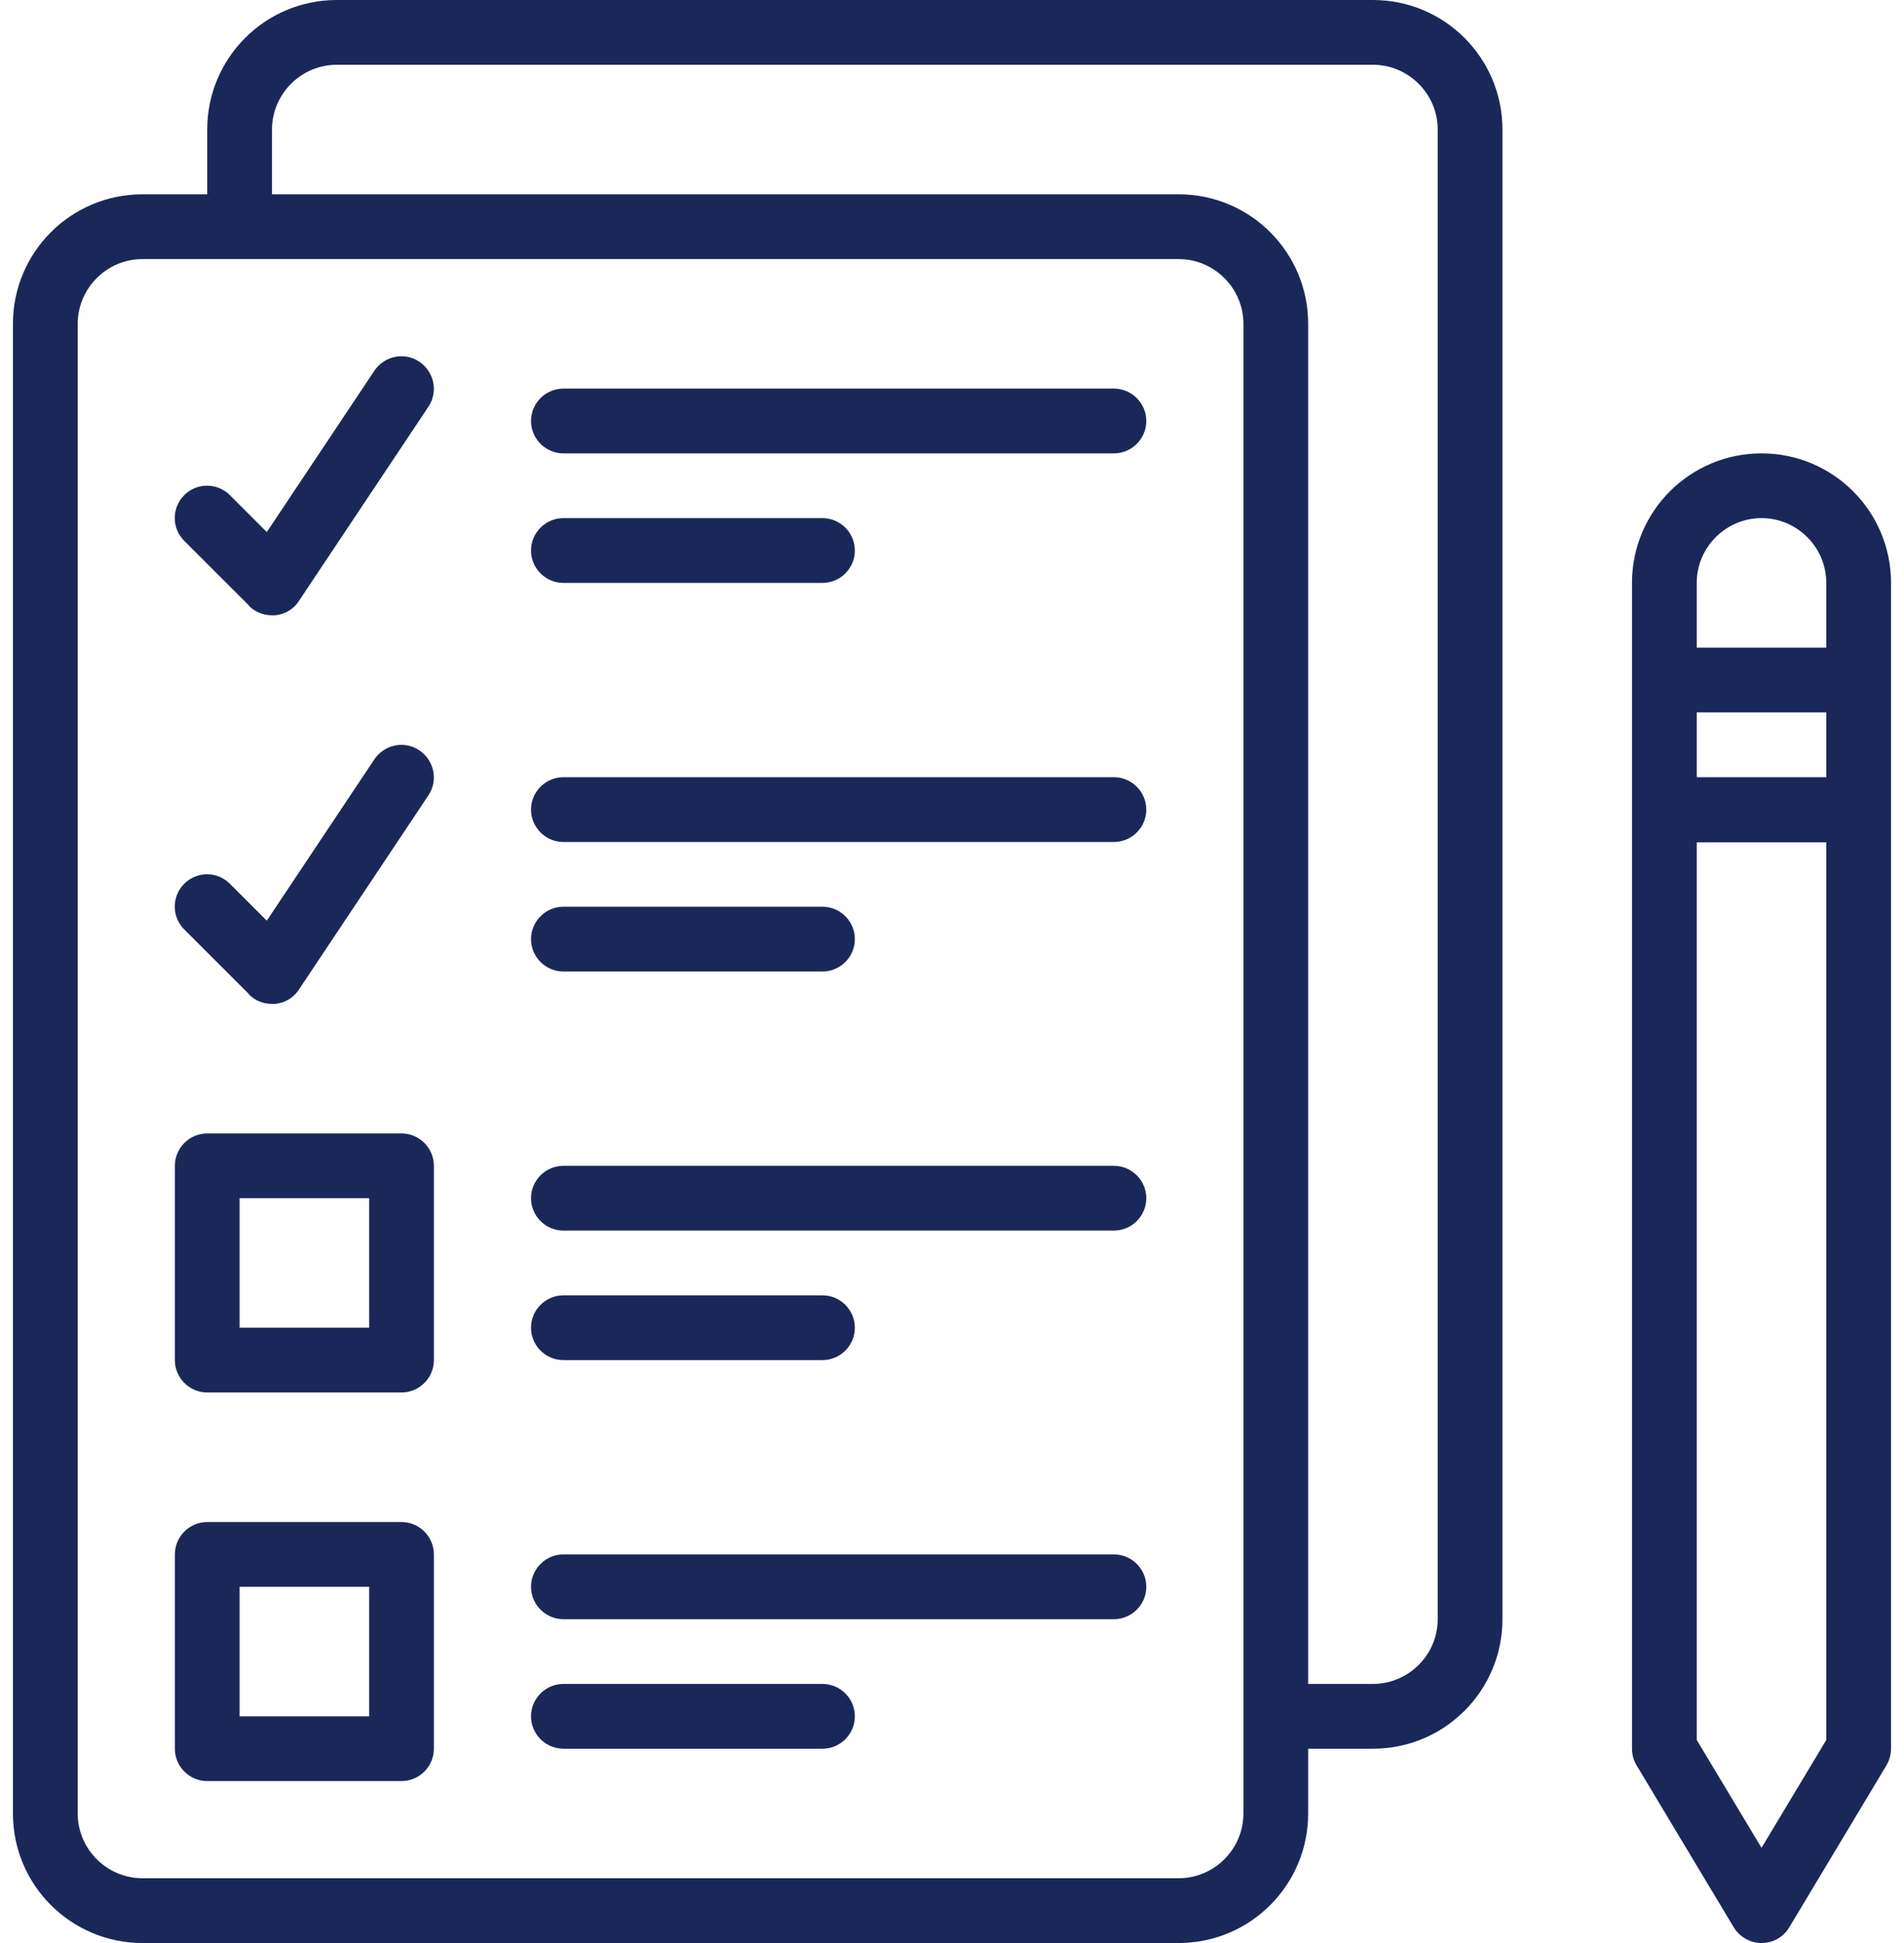
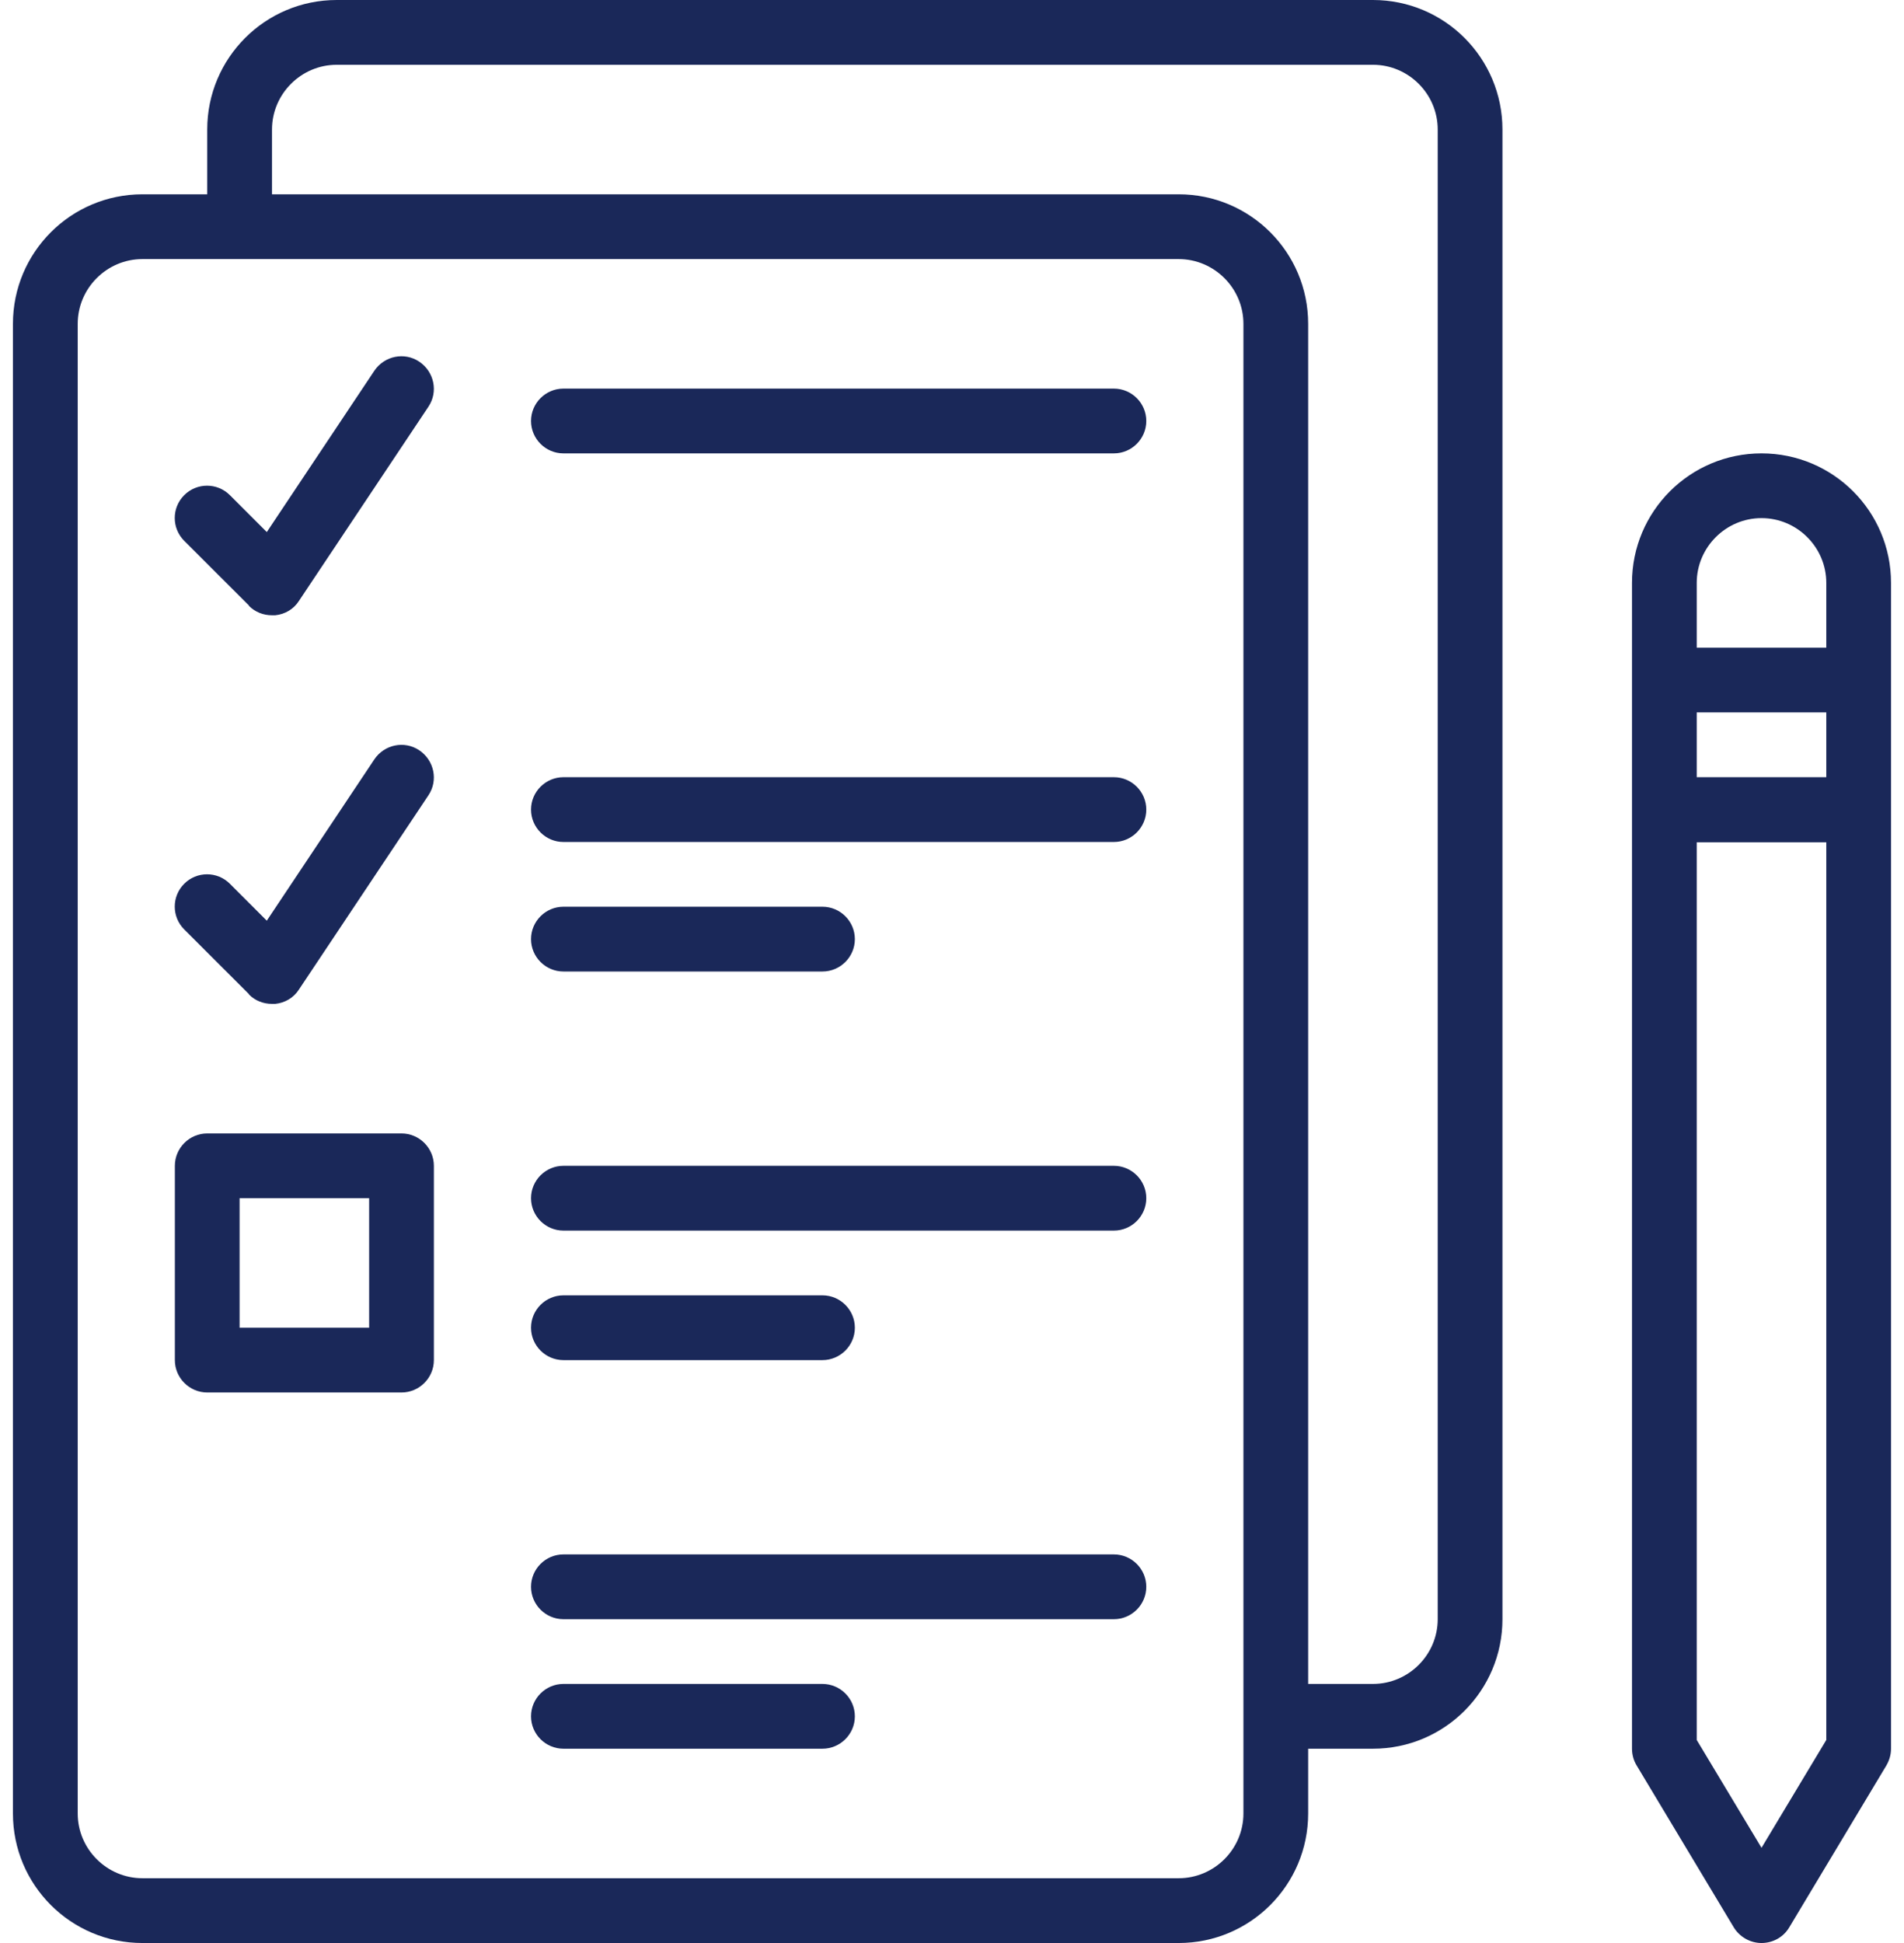
<svg xmlns="http://www.w3.org/2000/svg" width="49" height="50" viewBox="0 0 49 50" fill="none">
  <path d="M35.333 0H8.666C6.825 0 5.333 1.492 5.333 3.333V5H3.666C1.825 5 0.333 6.492 0.333 8.333V46.667C0.333 48.508 1.825 50 3.666 50H30.333C32.175 50 33.666 48.508 33.666 46.667V45H35.333C37.175 45 38.666 43.508 38.666 41.667V3.333C38.666 1.492 37.175 0 35.333 0ZM32 46.667C32 47.583 31.25 48.333 30.333 48.333H3.666C2.75 48.333 2 47.583 2 46.667V8.333C2 7.417 2.75 6.667 3.666 6.667H30.333C31.25 6.667 32 7.417 32 8.333V46.667ZM37 41.667C37 42.583 36.25 43.333 35.333 43.333H33.666V8.333C33.666 6.492 32.175 5 30.333 5H7V3.333C7 2.417 7.75 1.667 8.666 1.667H35.333C36.25 1.667 37 2.417 37 3.333V41.667Z" fill="#1A2859" />
  <path d="M28.666 10H14.5C14.041 10 13.666 10.375 13.666 10.833C13.666 11.292 14.041 11.667 14.5 11.667H28.666C29.125 11.667 29.5 11.292 29.5 10.833C29.5 10.375 29.125 10 28.666 10Z" fill="#1A2859" />
-   <path d="M14.5 15H21.166C21.625 15 22 14.625 22 14.167C22 13.708 21.625 13.333 21.166 13.333H14.5C14.041 13.333 13.666 13.708 13.666 14.167C13.666 14.625 14.041 15 14.5 15Z" fill="#1A2859" />
  <path d="M28.666 20H14.5C14.041 20 13.666 20.375 13.666 20.833C13.666 21.292 14.041 21.667 14.5 21.667H28.666C29.125 21.667 29.5 21.292 29.5 20.833C29.5 20.375 29.125 20 28.666 20Z" fill="#1A2859" />
  <path d="M14.5 25H21.166C21.625 25 22 24.625 22 24.167C22 23.708 21.625 23.333 21.166 23.333H14.5C14.041 23.333 13.666 23.708 13.666 24.167C13.666 24.625 14.041 25 14.5 25Z" fill="#1A2859" />
  <path d="M10.333 29.167H5.333C4.875 29.167 4.5 29.542 4.5 30V35C4.5 35.458 4.875 35.833 5.333 35.833H10.333C10.791 35.833 11.166 35.458 11.166 35V30C11.166 29.542 10.791 29.167 10.333 29.167ZM9.5 34.167H6.166V30.833H9.5V34.167Z" fill="#1A2859" />
  <path d="M28.666 30H14.5C14.041 30 13.666 30.375 13.666 30.833C13.666 31.292 14.041 31.667 14.5 31.667H28.666C29.125 31.667 29.5 31.292 29.5 30.833C29.5 30.375 29.125 30 28.666 30Z" fill="#1A2859" />
  <path d="M14.5 35H21.166C21.625 35 22 34.625 22 34.167C22 33.708 21.625 33.333 21.166 33.333H14.5C14.041 33.333 13.666 33.708 13.666 34.167C13.666 34.625 14.041 35 14.5 35Z" fill="#1A2859" />
-   <path d="M10.333 39.167H5.333C4.875 39.167 4.5 39.542 4.5 40V45C4.5 45.458 4.875 45.833 5.333 45.833H10.333C10.791 45.833 11.166 45.458 11.166 45V40C11.166 39.542 10.791 39.167 10.333 39.167ZM9.5 44.167H6.166V40.833H9.5V44.167Z" fill="#1A2859" />
  <path d="M28.666 40H14.5C14.041 40 13.666 40.375 13.666 40.833C13.666 41.292 14.041 41.667 14.5 41.667H28.666C29.125 41.667 29.5 41.292 29.5 40.833C29.5 40.375 29.125 40 28.666 40Z" fill="#1A2859" />
  <path d="M21.166 43.333H14.5C14.041 43.333 13.666 43.708 13.666 44.167C13.666 44.625 14.041 45 14.5 45H21.166C21.625 45 22 44.625 22 44.167C22 43.708 21.625 43.333 21.166 43.333Z" fill="#1A2859" />
  <path d="M6.408 15.592C6.566 15.75 6.775 15.833 7 15.833H7.083C7.333 15.808 7.558 15.675 7.691 15.467L11.025 10.467C11.283 10.083 11.175 9.567 10.791 9.308C10.408 9.05 9.891 9.158 9.633 9.542L6.866 13.692L5.916 12.742C5.591 12.417 5.066 12.417 4.741 12.742C4.416 13.067 4.416 13.592 4.741 13.917L6.408 15.583V15.592Z" fill="#1A2859" />
  <path d="M6.408 25.592C6.566 25.75 6.775 25.833 7 25.833H7.083C7.333 25.808 7.558 25.675 7.691 25.467L11.025 20.467C11.283 20.083 11.175 19.567 10.791 19.308C10.408 19.05 9.891 19.158 9.633 19.542L6.866 23.692L5.916 22.742C5.591 22.417 5.066 22.417 4.741 22.742C4.416 23.067 4.416 23.592 4.741 23.917L6.408 25.583V25.592Z" fill="#1A2859" />
  <path d="M45.333 11.667C43.491 11.667 42 13.158 42 15V45C42 45.15 42.041 45.3 42.116 45.425L44.616 49.592C44.766 49.842 45.041 50 45.333 50C45.625 50 45.9 49.85 46.05 49.592L48.55 45.425C48.625 45.292 48.666 45.15 48.666 45V15C48.666 13.158 47.175 11.667 45.333 11.667ZM43.666 18.333H47V20H43.666V18.333ZM45.333 13.333C46.25 13.333 47 14.083 47 15V16.667H43.666V15C43.666 14.083 44.416 13.333 45.333 13.333ZM45.333 47.55L43.666 44.775V21.675H47V44.775L45.333 47.55Z" fill="#1A2859" />
</svg>